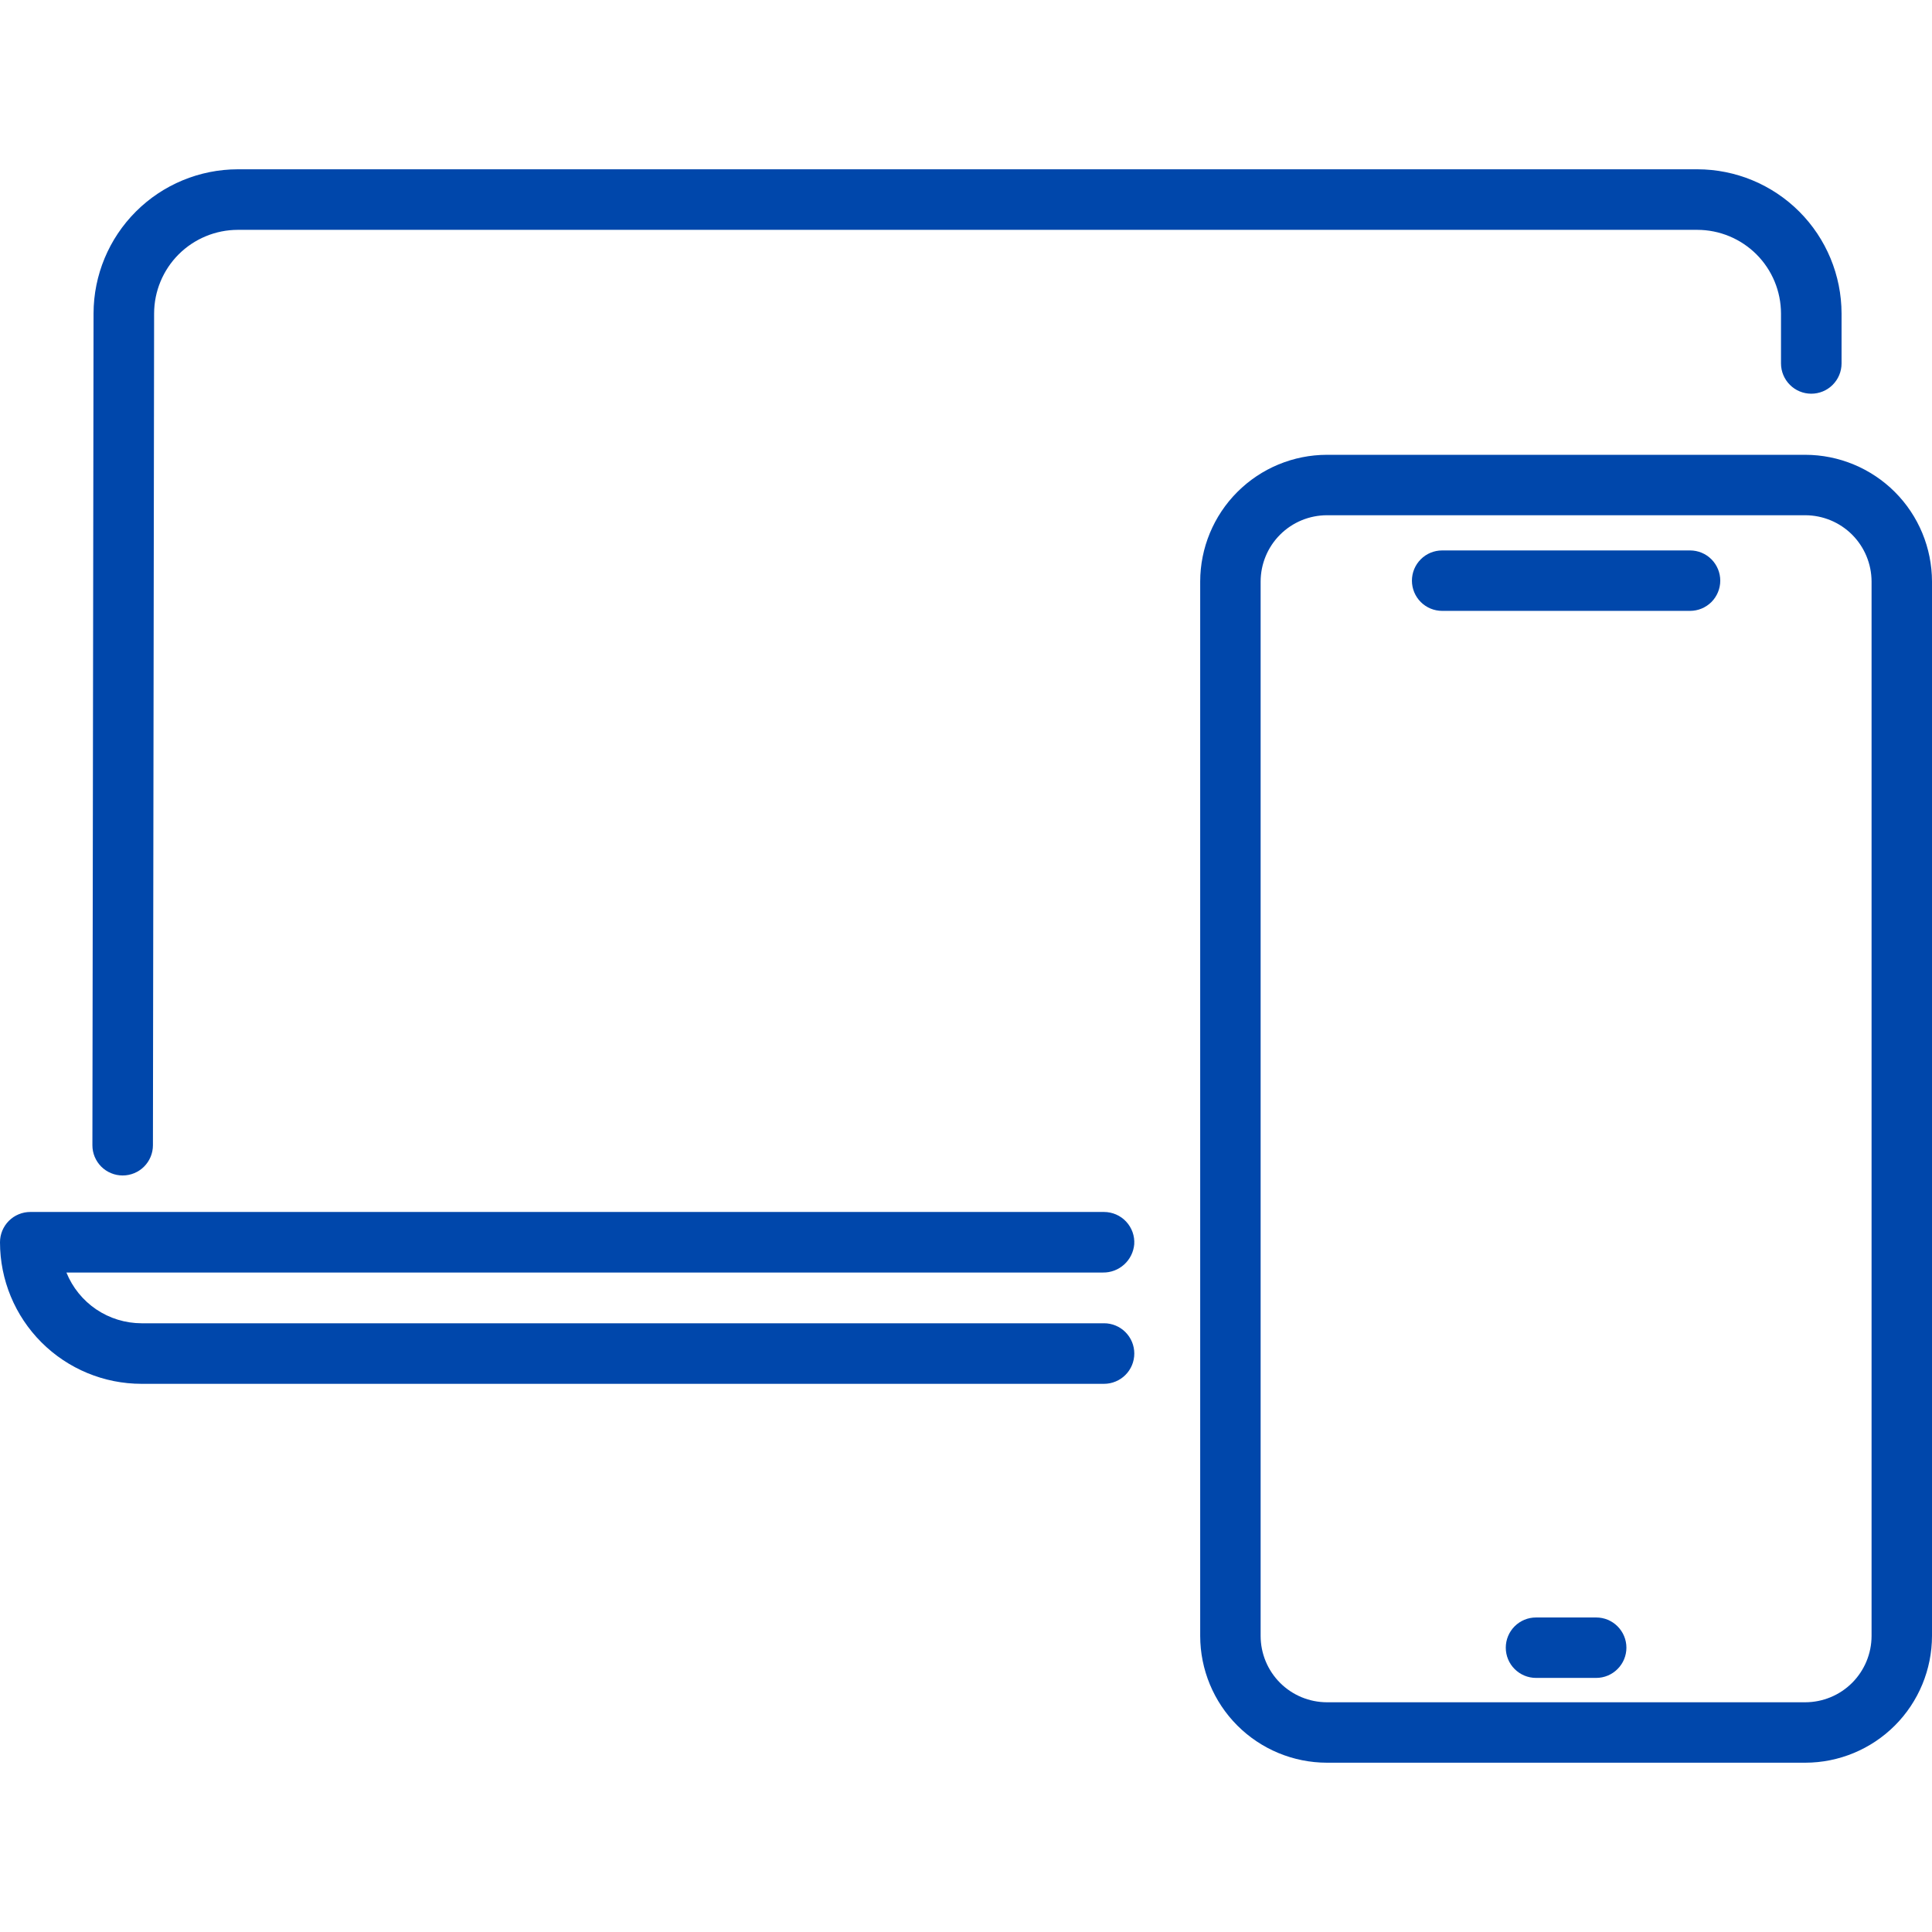
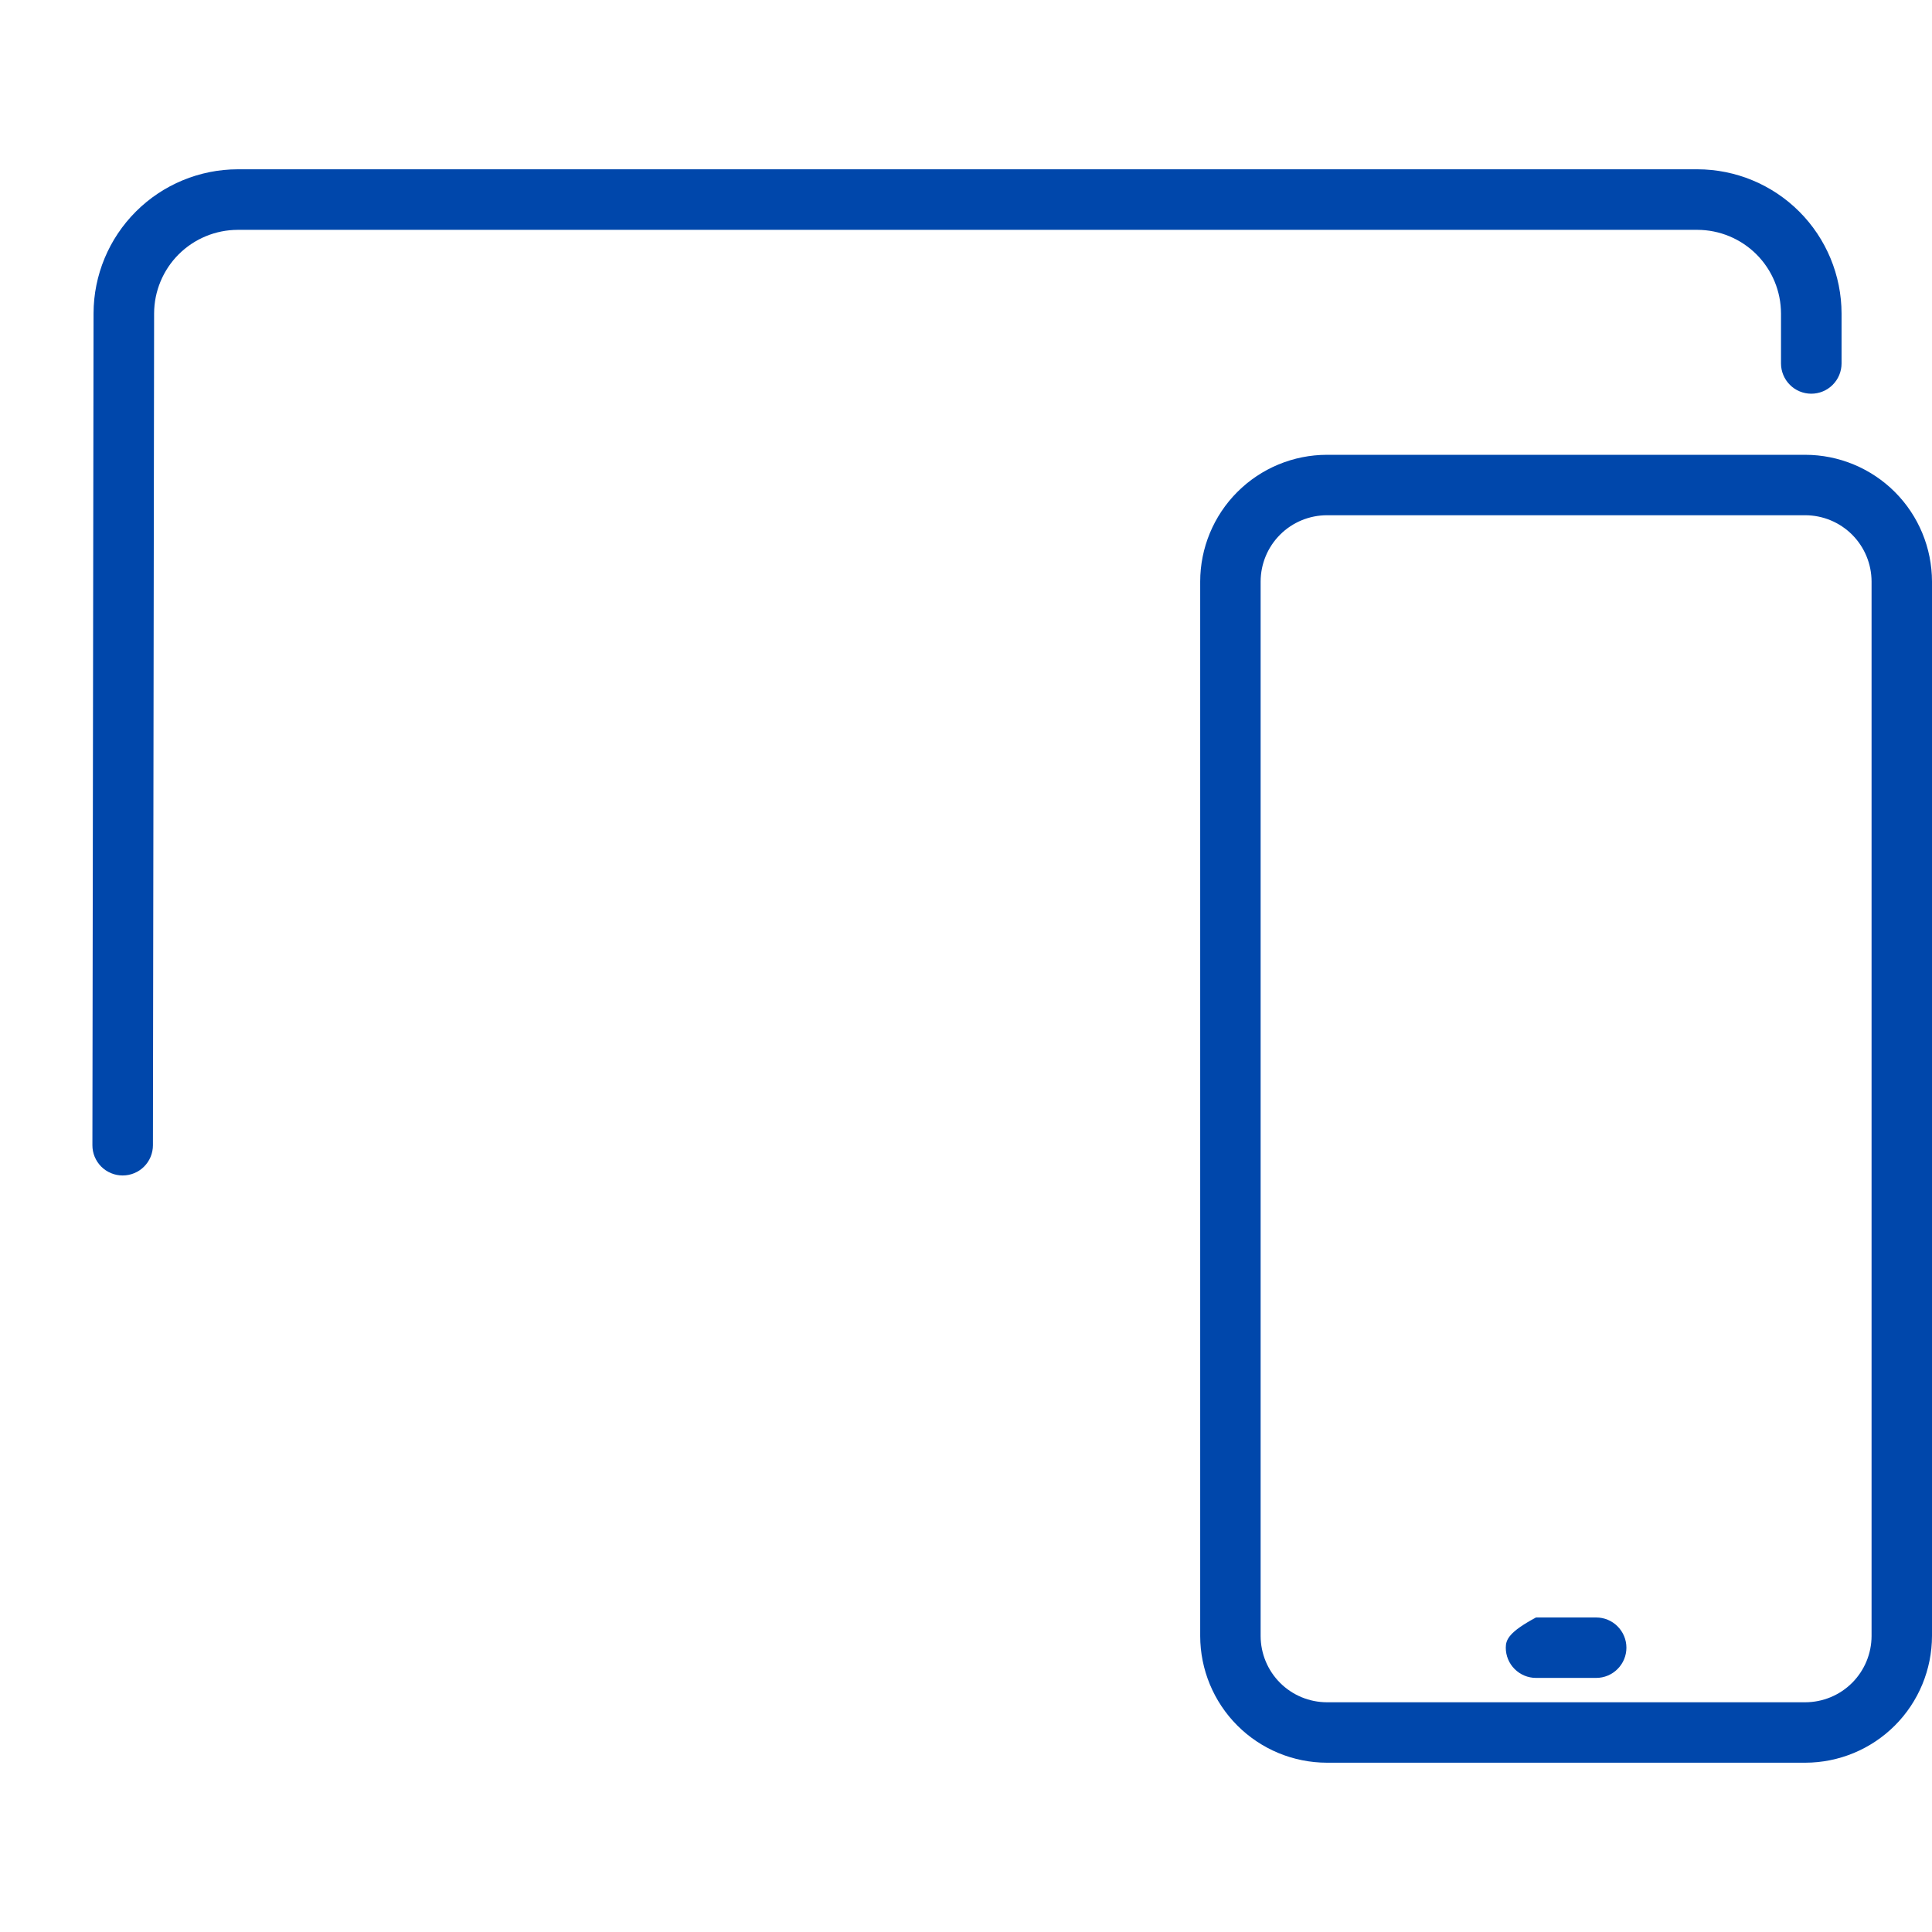
<svg xmlns="http://www.w3.org/2000/svg" width="64" height="64" viewBox="0 0 64 64" fill="none">
  <path d="M59.801 15.066H43.957C42.843 15.067 41.776 15.51 40.989 16.297C40.202 17.084 39.759 18.151 39.758 19.265V54.193C39.759 55.306 40.202 56.374 40.989 57.161C41.776 57.948 42.843 58.391 43.957 58.392H59.801C60.914 58.391 61.981 57.948 62.769 57.161C63.556 56.374 63.998 55.306 64 54.193V19.265C63.998 18.151 63.556 17.084 62.769 16.297C61.981 15.51 60.914 15.067 59.801 15.066ZM61.998 54.193C61.997 54.776 61.765 55.334 61.354 55.746C60.942 56.158 60.383 56.389 59.801 56.39H43.957C43.374 56.389 42.816 56.158 42.404 55.746C41.992 55.334 41.761 54.776 41.76 54.193V19.265C41.761 18.682 41.992 18.124 42.404 17.712C42.816 17.3 43.374 17.069 43.957 17.068H59.801C60.383 17.069 60.942 17.3 61.354 17.712C61.765 18.124 61.997 18.682 61.998 19.265V54.193Z" fill="#0047AB" />
-   <path d="M52.876 53.581H50.882C50.616 53.581 50.362 53.686 50.174 53.874C49.986 54.062 49.881 54.316 49.881 54.582C49.881 54.847 49.986 55.102 50.174 55.289C50.362 55.477 50.616 55.583 50.882 55.583H52.876C53.141 55.583 53.396 55.477 53.583 55.289C53.771 55.102 53.877 54.847 53.877 54.582C53.877 54.316 53.771 54.062 53.583 53.874C53.396 53.686 53.141 53.581 52.876 53.581Z" fill="#0047AB" />
-   <path d="M55.985 18.234H47.773C47.507 18.234 47.252 18.339 47.065 18.527C46.877 18.715 46.772 18.969 46.772 19.235C46.772 19.5 46.877 19.755 47.065 19.943C47.252 20.13 47.507 20.236 47.773 20.236H55.985C56.251 20.236 56.505 20.13 56.693 19.943C56.88 19.755 56.986 19.5 56.986 19.235C56.986 18.969 56.88 18.715 56.693 18.527C56.505 18.339 56.251 18.234 55.985 18.234Z" fill="#0047AB" />
+   <path d="M52.876 53.581H50.882C49.986 54.062 49.881 54.316 49.881 54.582C49.881 54.847 49.986 55.102 50.174 55.289C50.362 55.477 50.616 55.583 50.882 55.583H52.876C53.141 55.583 53.396 55.477 53.583 55.289C53.771 55.102 53.877 54.847 53.877 54.582C53.877 54.316 53.771 54.062 53.583 53.874C53.396 53.686 53.141 53.581 52.876 53.581Z" fill="#0047AB" />
  <path d="M56.226 5.608H7.877C6.611 5.61 5.398 6.113 4.503 7.007C3.607 7.901 3.102 9.113 3.099 10.379L3.061 37.935C3.06 38.067 3.086 38.197 3.136 38.319C3.187 38.441 3.26 38.551 3.353 38.645C3.446 38.738 3.557 38.812 3.678 38.862C3.8 38.913 3.93 38.939 4.062 38.939H4.063C4.329 38.939 4.584 38.834 4.772 38.646C4.96 38.458 5.066 38.203 5.066 37.938L5.105 10.382C5.107 9.648 5.4 8.944 5.919 8.425C6.439 7.907 7.143 7.615 7.877 7.614H56.226C56.961 7.615 57.665 7.907 58.185 8.426C58.705 8.946 58.997 9.651 58.998 10.386V12.039C58.998 12.305 59.104 12.56 59.292 12.748C59.48 12.937 59.735 13.042 60.001 13.042C60.267 13.042 60.522 12.937 60.71 12.748C60.898 12.56 61.004 12.305 61.004 12.039V10.386C61.002 9.119 60.498 7.904 59.603 7.009C58.707 6.113 57.492 5.609 56.226 5.608Z" fill="#0047AB" />
-   <path d="M37.575 44.837C37.575 44.706 37.549 44.575 37.499 44.454C37.448 44.332 37.374 44.221 37.281 44.128C37.188 44.035 37.078 43.961 36.956 43.911C36.834 43.861 36.704 43.834 36.572 43.835H4.689C4.154 43.834 3.632 43.674 3.188 43.375C2.745 43.075 2.401 42.65 2.2 42.154H36.538C36.796 42.158 37.047 42.063 37.239 41.889C37.431 41.716 37.55 41.476 37.573 41.218C37.582 41.081 37.563 40.944 37.517 40.815C37.47 40.685 37.398 40.567 37.304 40.466C37.211 40.366 37.097 40.286 36.971 40.231C36.845 40.177 36.709 40.148 36.572 40.148H1.003C0.871 40.148 0.741 40.174 0.619 40.225C0.497 40.275 0.387 40.349 0.294 40.442C0.201 40.535 0.127 40.646 0.076 40.768C0.026 40.889 -1.64088e-05 41.02 7.79082e-09 41.151C7.79082e-09 42.395 0.494 43.588 1.373 44.467C2.253 45.347 3.446 45.841 4.689 45.841H36.572C36.704 45.841 36.834 45.815 36.956 45.764C37.078 45.714 37.188 45.64 37.281 45.547C37.375 45.454 37.448 45.343 37.499 45.221C37.549 45.1 37.575 44.969 37.575 44.837Z" fill="#0047AB" />
</svg>